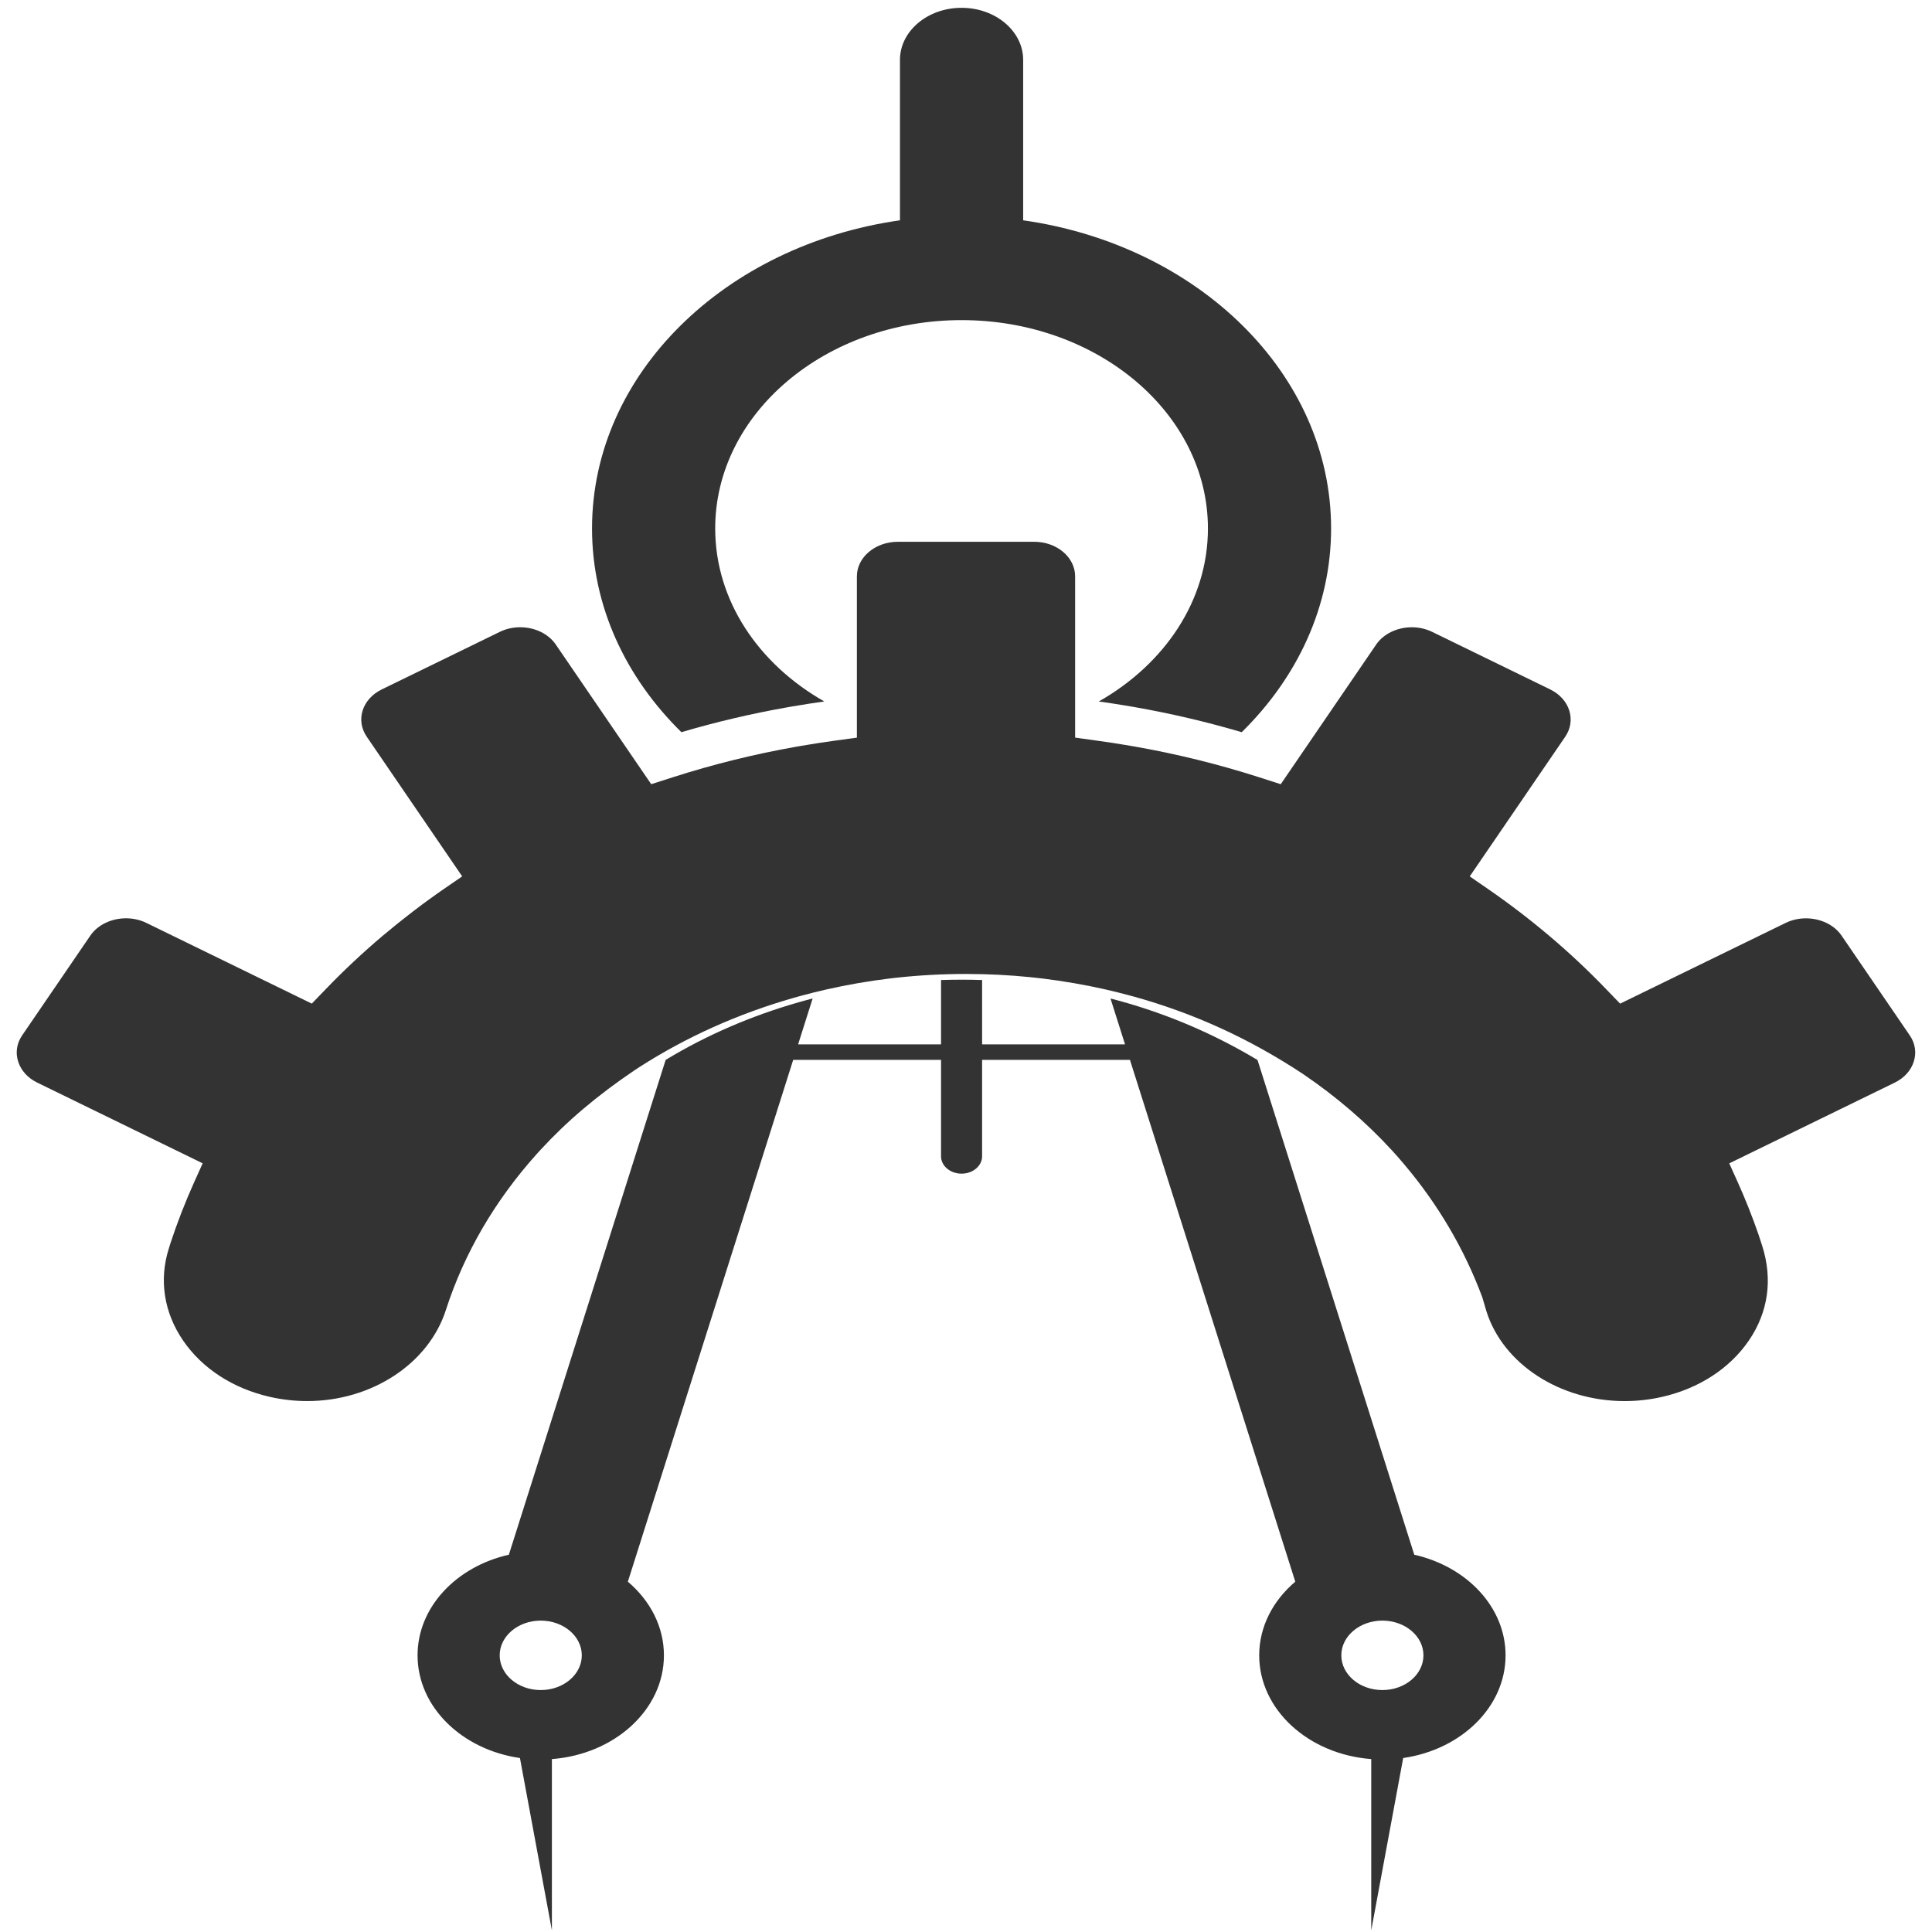
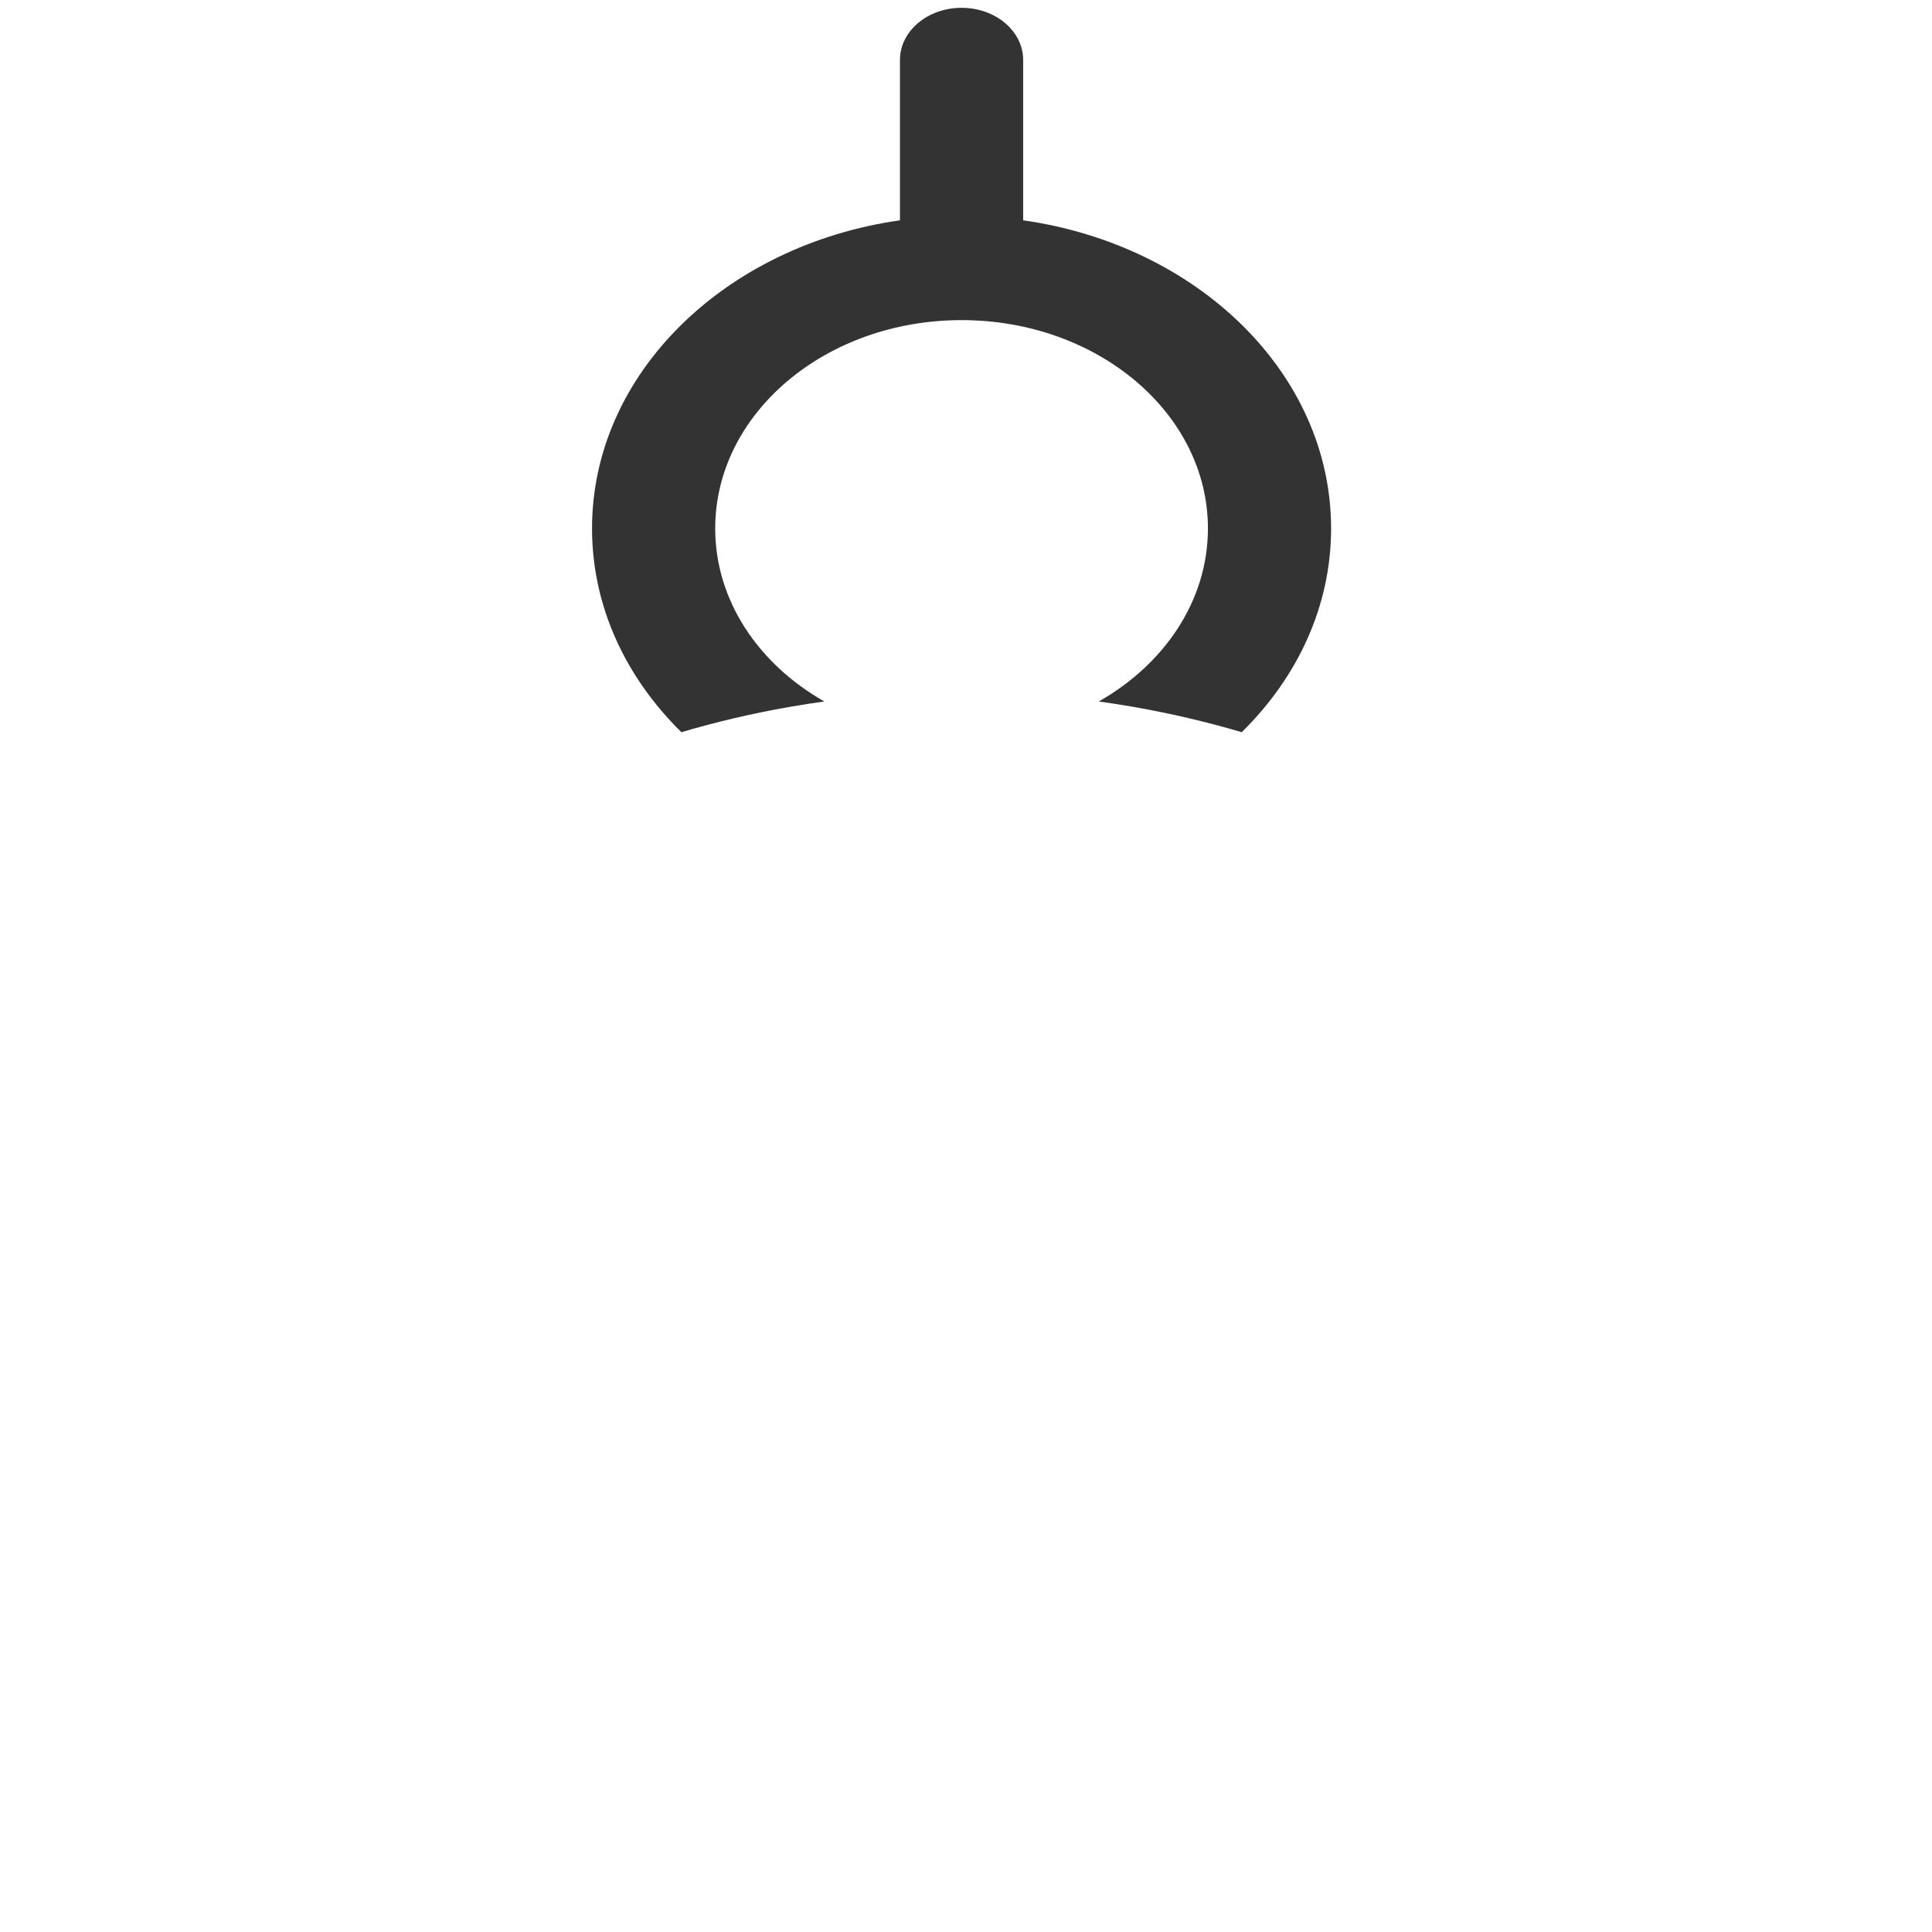
<svg xmlns="http://www.w3.org/2000/svg" xmlns:ns1="http://www.inkscape.org/namespaces/inkscape" xmlns:ns2="http://sodipodi.sourceforge.net/DTD/sodipodi-0.dtd" xml:space="preserve" enable-background="new 0 0 1191 1191" viewBox="0 0 120 120" height="120" width="120" y="0px" x="0px" id="Ebene_1" version="1.1" ns1:version="0.91 r13725" ns2:docname="Entwicklung.svg">
  <ns2:namedview pagecolor="#ffffff" bordercolor="#666666" borderopacity="1" objecttolerance="10" gridtolerance="10" guidetolerance="10" ns1:pageopacity="0" ns1:pageshadow="2" ns1:window-width="1280" ns1:window-height="955" id="namedview16" showgrid="false" ns1:zoom="1.9666667" ns1:cx="60" ns1:cy="59.745763" ns1:window-x="-4" ns1:window-y="-4" ns1:window-maximized="1" ns1:current-layer="Ebene_1" />
  <defs id="defs30" />
  <g style="fill:#333333;fill-opacity:1" transform="matrix(0.149,0,0,0.126,-29.046,-8.758)" id="g5">
-     <path style="clip-rule:evenodd;fill:#333333;fill-opacity:1;fill-rule:evenodd" id="path7" d="M 784.49,835.91 719.145,592.033 c -18.164,-12.854 -37.02,-22.411 -57.291,-29.067 -1.502,-0.476 -2.815,-0.884 -3.994,-1.244 l 6.057,22.602 -59.58,0 -10e-4,-31.709 c -2.822,-0.113 -5.656,-0.17 -8.514,-0.169 -2.868,0 -5.739,0.059 -8.605,0.172 l 0,31.706 -59.58,0 6.061,-22.618 c -1.093,0.334 -2.195,0.681 -3.306,1.035 -1.019,0.325 -1.728,0.56 -2.537,0.839 -19.871,6.726 -38.519,16.266 -55.433,28.402 l -65.358,243.92 c -21.914,5.857 -38.061,25.855 -38.061,49.607 0,25.398 18.451,46.492 42.679,50.616 l 13.321,84.968 0,-84.446 c 26.171,-2.35 46.698,-24.345 46.698,-51.138 0,-14.174 -5.75,-27.011 -15.037,-36.306 l 68.922,-257.222 61.631,0 0,47.52 c 0,4.726 3.834,8.563 8.56,8.563 4.726,0 8.56,-3.837 8.56,-8.563 l 0,-47.52 61.631,0 68.921,257.222 c -9.286,9.295 -15.039,22.132 -15.039,36.306 0,26.793 20.521,48.788 46.701,51.138 l 0,84.446 13.32,-84.968 c 24.221,-4.124 42.679,-25.218 42.678,-50.616 0,-23.752 -16.146,-43.739 -38.059,-49.599 z m -364.141,66.718 c -9.451,0 -17.11,-7.67 -17.11,-17.119 0,-9.451 7.659,-17.118 17.11,-17.118 9.457,0 17.118,7.667 17.118,17.118 0,9.449 -7.66,17.119 -17.118,17.119 z m 350.847,0 c -9.452,0 -17.118,-7.67 -17.118,-17.119 0,-9.451 7.667,-17.118 17.118,-17.118 9.449,0 17.118,7.667 17.118,17.118 0,9.449 -7.668,17.119 -17.118,17.119 z" ns1:connector-curvature="0" />
    <path style="clip-rule:evenodd;fill:#333333;fill-opacity:1;fill-rule:evenodd" id="path9" d="m 522.842,418.237 c 0.791,-0.161 1.583,-0.334 2.375,-0.486 4.691,-0.951 8.96,-1.736 13.339,-2.459 -27.427,-18.441 -45.478,-49.76 -45.478,-85.28 0,-56.71 45.989,-102.702 102.699,-102.701 56.709,0 102.698,45.991 102.698,102.701 0,35.527 -18.056,66.845 -45.489,85.285 3.696,0.61 7.437,1.282 11.118,2.014 l 3.661,0.729 c 15.135,3.134 30.157,7.293 44.796,12.4 23.218,-26.965 37.259,-62.056 37.259,-100.427 0,-76.312 -55.53,-139.673 -128.365,-151.905 l -0.001,-79.074 c 0,-14.175 -11.503,-25.677 -25.677,-25.677 -14.175,0 -25.678,11.502 -25.678,25.677 l 0,79.075 c -72.847,12.232 -128.365,75.591 -128.365,151.904 0,38.368 14.035,73.459 37.252,100.425 14.305,-4.993 29.014,-9.087 43.856,-12.201 z" ns1:connector-curvature="0" />
  </g>
-   <path style="clip-rule:evenodd;fill:#333333;fill-opacity:1;fill-rule:evenodd" id="path11" d="m 64.236,33.65 c 1.402,0 2.542,0.962 2.542,2.147 l 0,10.017 1.423,0.198 c 0.559,0.076 1.126,0.163 1.681,0.256 l 0.539,0.091 c 2.637,0.46 5.254,1.106 7.779,1.916 l 1.349,0.434 5.929,-8.677 c 0.452,-0.661 1.301,-1.072 2.214,-1.072 0.441,0 0.875,0.099 1.259,0.285 l 7.338,3.578 c 0.584,0.285 1.003,0.749 1.18,1.305 0.176,0.558 0.087,1.136 -0.249,1.63 l -5.931,8.676 1.116,0.77 c 2.67,1.842 5.13,3.924 7.312,6.189 l 0.912,0.944 10.281,-5.014 c 0.381,-0.186 0.817,-0.284 1.259,-0.284 0.913,0 1.762,0.41 2.213,1.071 l 4.237,6.199 c 0.338,0.493 0.426,1.072 0.249,1.628 -0.176,0.556 -0.596,1.019 -1.18,1.305 l -10.281,5.016 0.514,1.139 c 0.481,1.067 0.92,2.171 1.299,3.268 l 0.233,0.713 c 0.664,2.084 0.378,4.119 -0.829,5.886 -1.189,1.738 -3.107,2.982 -5.402,3.502 -0.757,0.171 -1.535,0.258 -2.308,0.258 -4.013,0 -7.544,-2.289 -8.586,-5.567 l -0.255,-0.868 c -1.121,-3.011 -2.751,-5.781 -4.861,-8.276 -0.088,-0.103 -0.168,-0.197 -0.254,-0.297 L 86.707,71.729 c -0.085,-0.095 -0.171,-0.191 -0.258,-0.285 -1.608,-1.75 -3.461,-3.342 -5.518,-4.737 -3.325,-2.196 -6.769,-3.771 -10.534,-4.815 -0.709,-0.191 -1.212,-0.317 -1.734,-0.436 -1.27,-0.287 -2.577,-0.515 -3.893,-0.677 -0.16,-0.019 -0.272,-0.032 -0.376,-0.042 -0.168,-0.019 -0.288,-0.033 -0.401,-0.044 -1.338,-0.133 -2.643,-0.199 -3.988,-0.199 -1.458,0 -2.923,0.08 -4.364,0.237 l -0.346,0.04 c -1.36,0.166 -2.654,0.39 -3.959,0.685 -0.522,0.118 -1.069,0.255 -1.63,0.407 -0.168,0.045 -0.282,0.077 -0.406,0.114 -3.457,0.987 -6.682,2.435 -9.588,4.303 -0.141,0.092 -0.227,0.148 -0.317,0.208 -2.318,1.569 -4.169,3.137 -5.825,4.934 l -0.231,0.253 c -2.603,2.903 -4.498,6.153 -5.636,9.665 -1.06,3.347 -4.604,5.683 -8.621,5.683 -0.773,0 -1.55,-0.087 -2.308,-0.258 -2.296,-0.52 -4.214,-1.764 -5.402,-3.502 -1.189,-1.739 -1.504,-3.765 -0.888,-5.709 l 0.11,-0.355 c 0.42,-1.277 0.919,-2.557 1.48,-3.803 L 12.589,72.256 2.308,67.24 C 1.724,66.956 1.304,66.492 1.128,65.935 0.952,65.379 1.039,64.8 1.377,64.307 l 4.236,-6.199 c 0.452,-0.66 1.299,-1.071 2.214,-1.071 0.444,0 0.878,0.098 1.259,0.284 l 10.28,5.015 0.912,-0.945 c 1.086,-1.126 2.253,-2.219 3.468,-3.249 1.29,-1.084 2.548,-2.046 3.843,-2.941 l 1.118,-0.768 -5.929,-8.677 c -0.701,-1.025 -0.284,-2.341 0.931,-2.934 l 7.338,-3.578 c 0.382,-0.186 0.818,-0.285 1.259,-0.285 0.915,0 1.762,0.41 2.213,1.072 l 5.929,8.676 1.351,-0.433 c 2.474,-0.795 5.048,-1.433 7.649,-1.893 0.113,-0.019 0.225,-0.04 0.342,-0.059 0.712,-0.122 1.351,-0.22 2.011,-0.311 l 1.422,-0.195 0,-10.018 c 0,-1.184 1.139,-2.147 2.542,-2.147 l 8.473,0 z" ns1:connector-curvature="0" />
  <radialGradient gradientUnits="userSpaceOnUse" gradientTransform="matrix(5.772,0,0,1,-2849.052,-1071)" r="69.297" cy="1104.5" cx="595.872" id="SVGID_1_">
    <stop id="stop14" style="stop-color:#999999" offset="0.002" />
    <stop id="stop16" style="stop-color:#ABABAB" offset="0.092" />
    <stop id="stop18" style="stop-color:#CFCFCF" offset="0.301" />
    <stop id="stop20" style="stop-color:#EAEAEA" offset="0.496" />
    <stop id="stop22" style="stop-color:#F9F9F9" offset="0.67" />
    <stop id="stop24" style="stop-color:#FFFFFF" offset="0.807" />
  </radialGradient>
</svg>